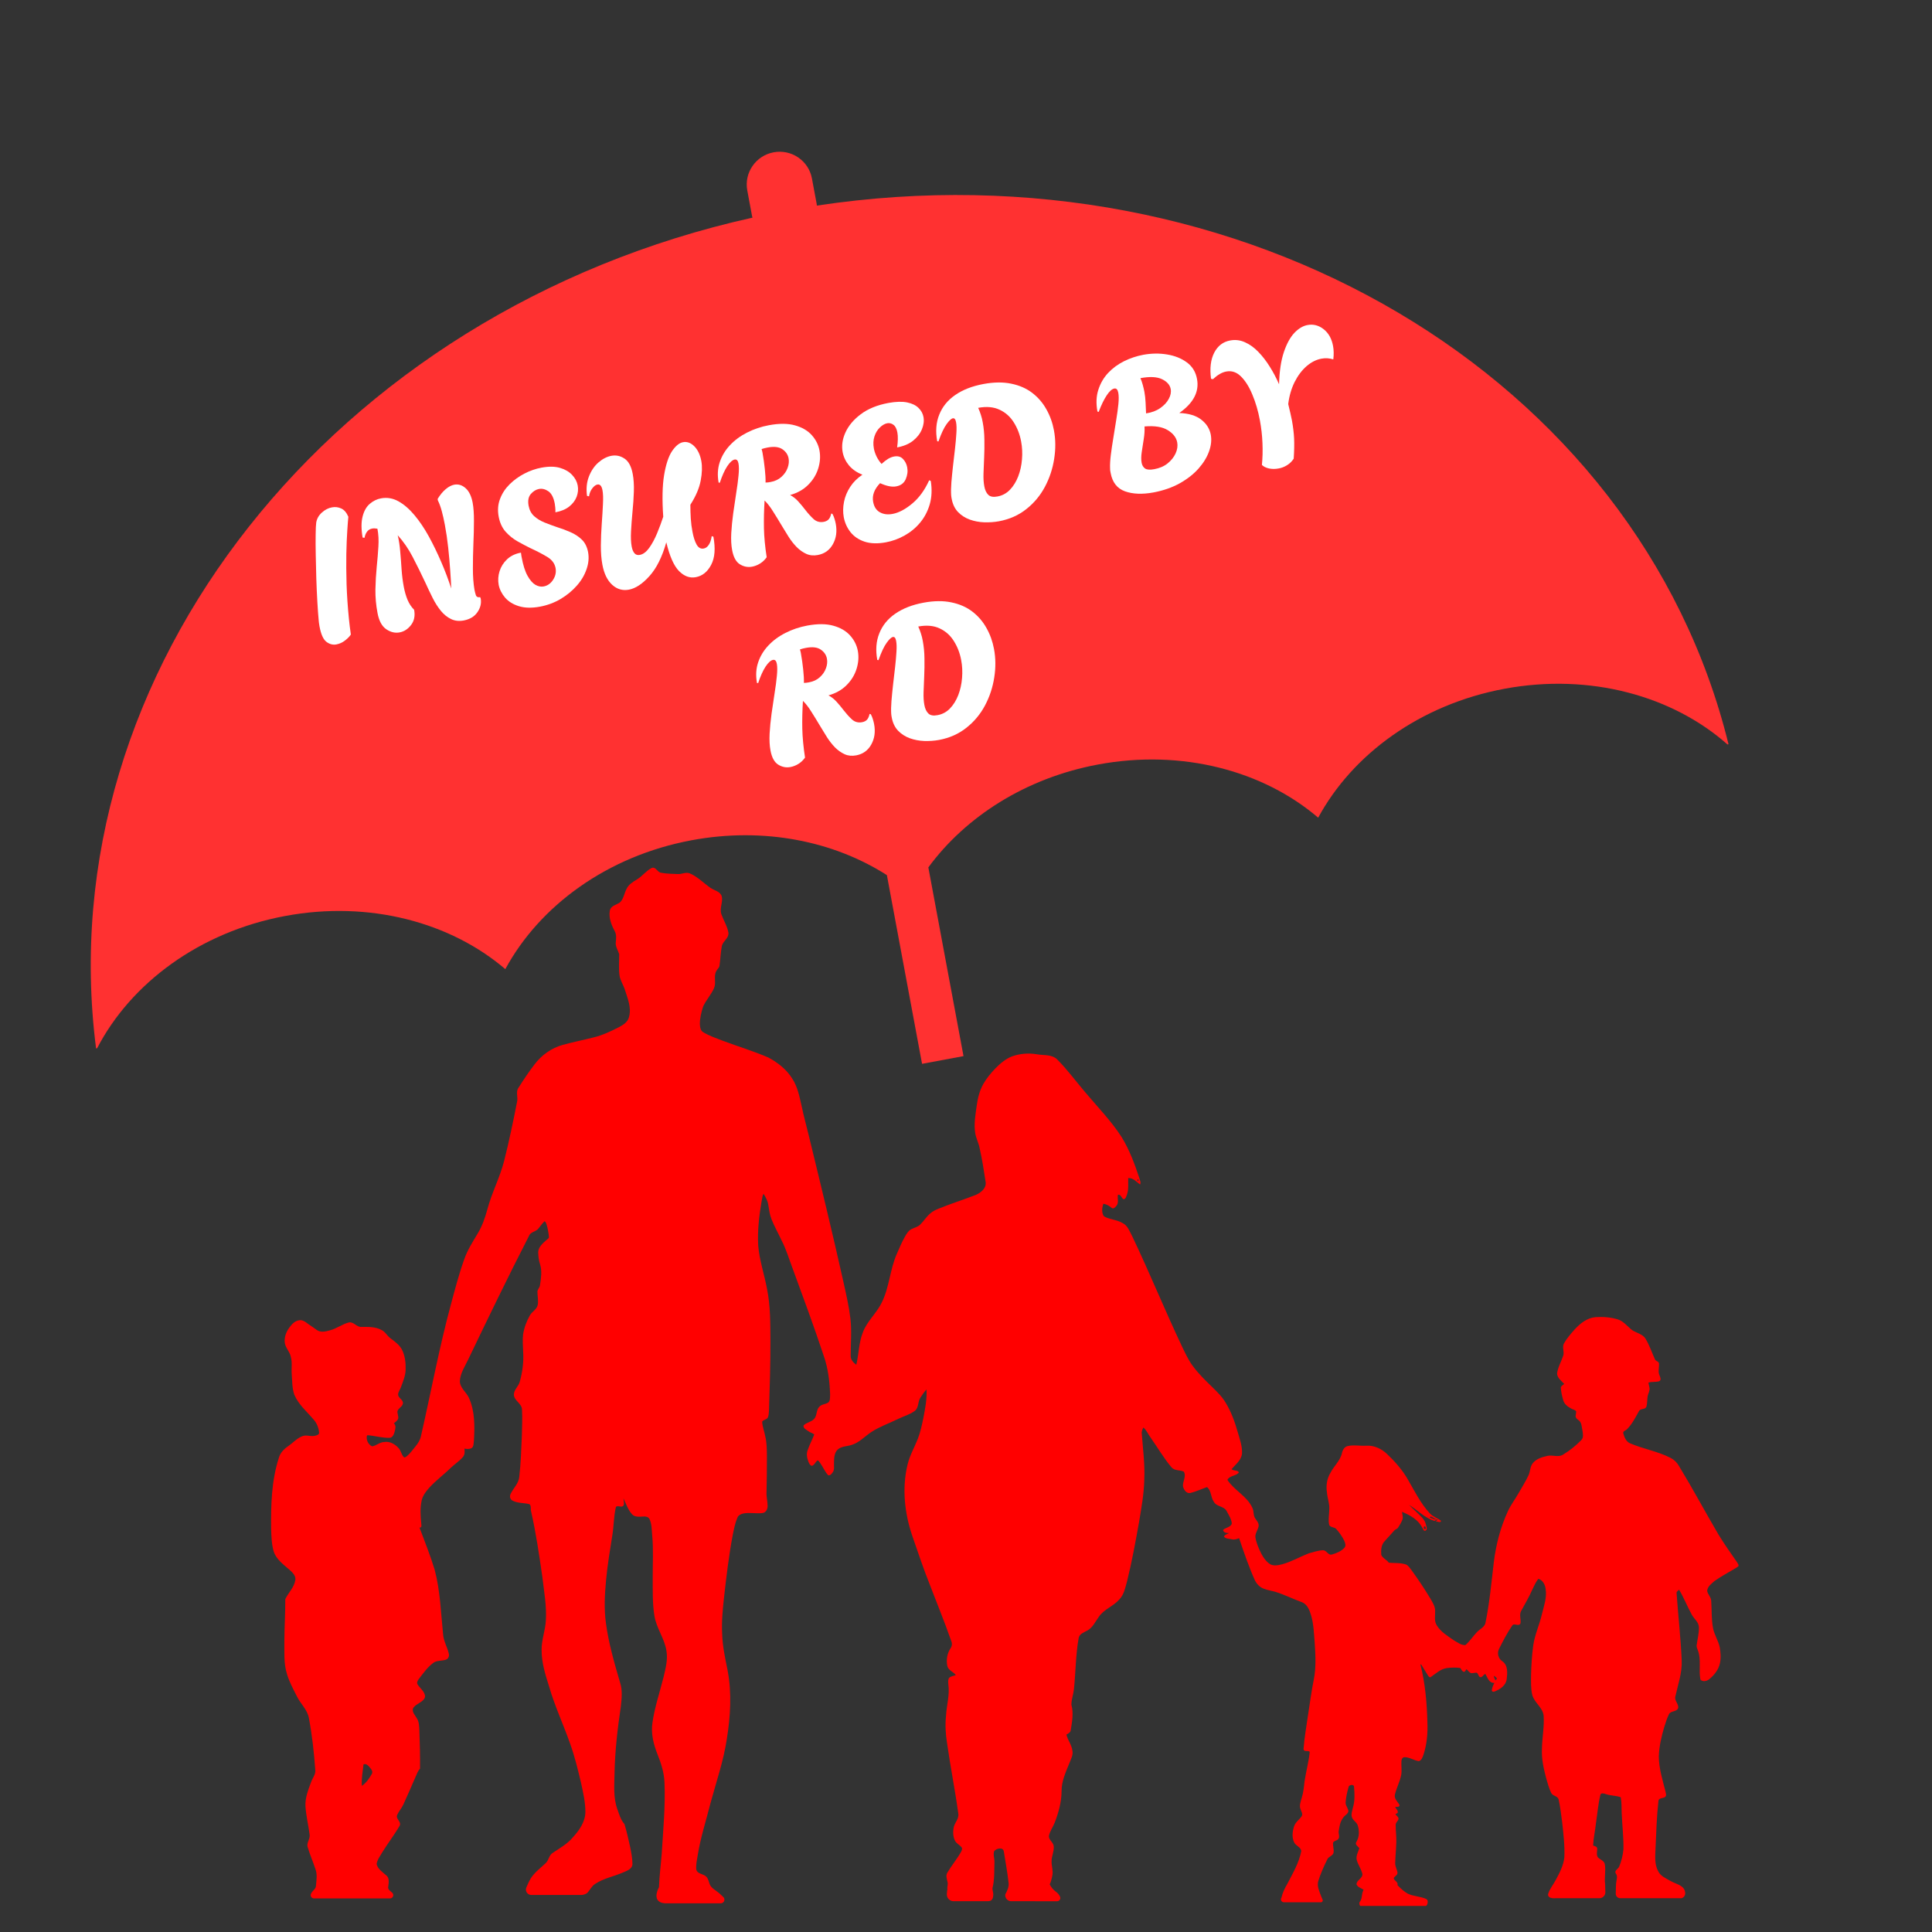
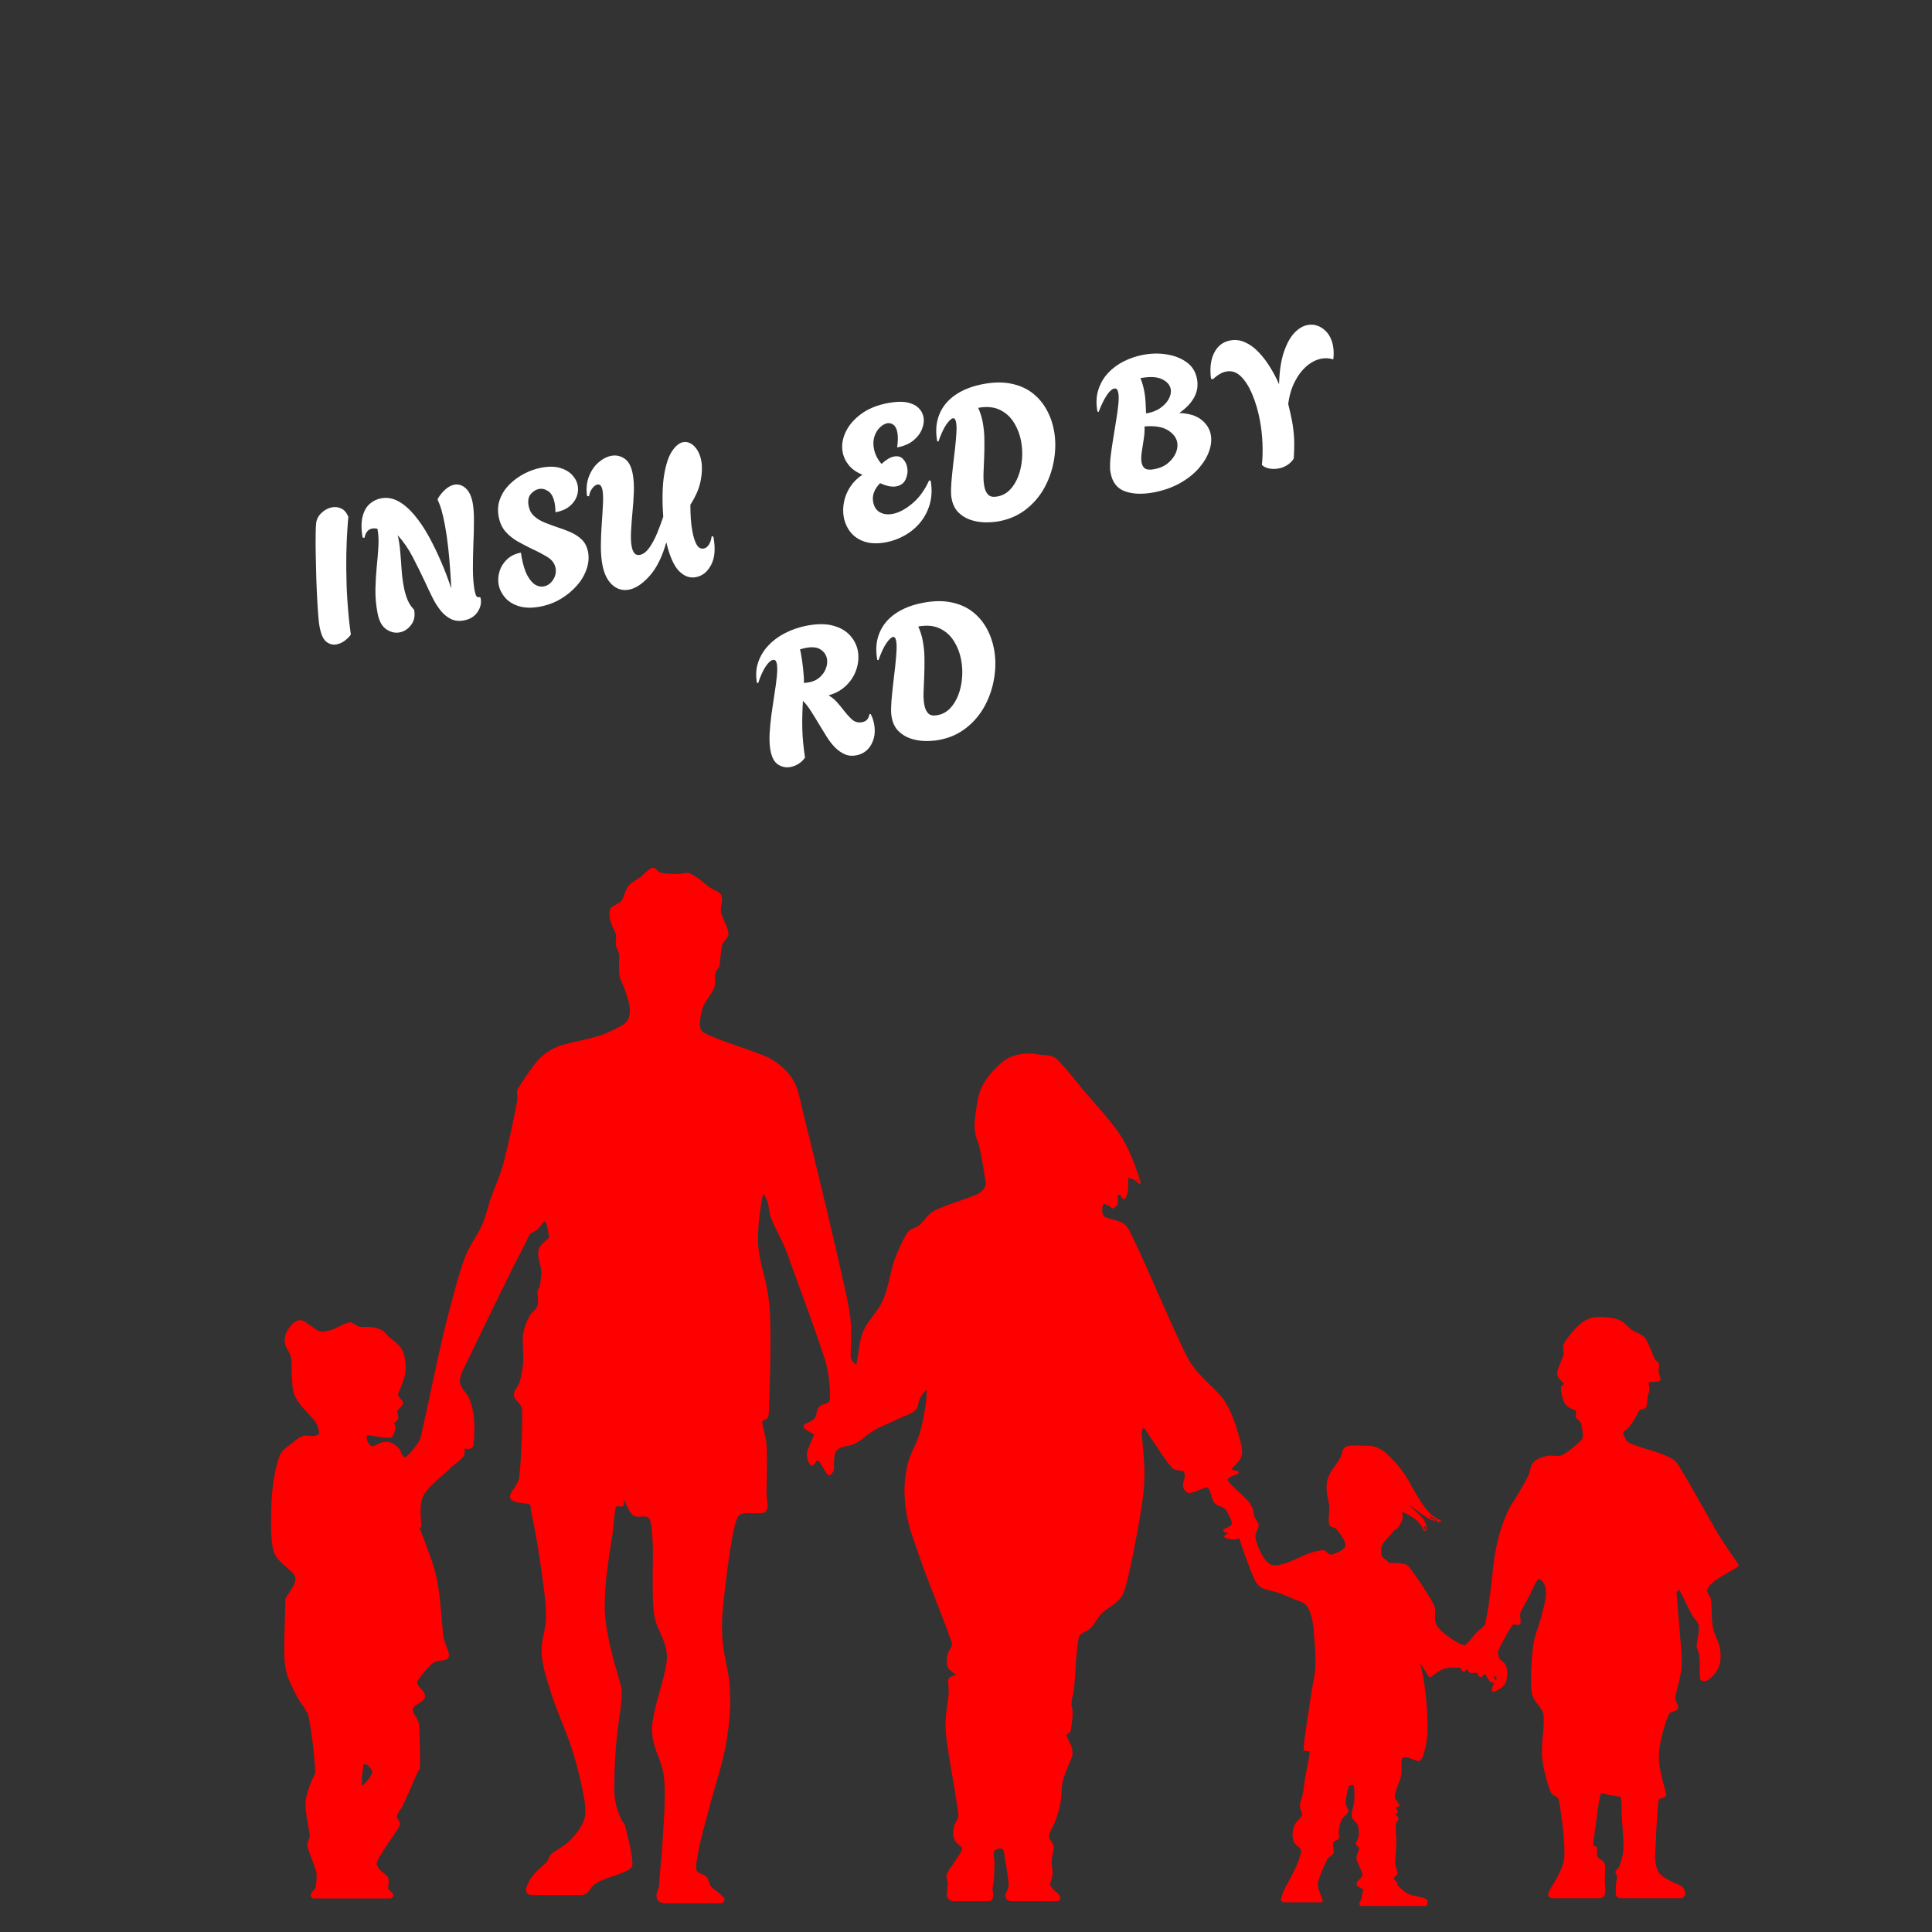
<svg xmlns="http://www.w3.org/2000/svg" width="500" zoomAndPan="magnify" viewBox="0 0 375 375" height="500" preserveAspectRatio="xMidYMid meet" version="1.0">
  <rect x="0" y="0" width="375" height="375" fill="#333333" stroke="none" />
  <defs>
    <g />
    <clipPath id="0402dc450c">
      <path d="M 17 29 L 336 29 L 336 236 L 17 236 Z M 17 29 " clip-rule="nonzero" />
    </clipPath>
    <clipPath id="ea42229f80">
-       <path d="M -8.27 59.043 L 308.773 -0.035 L 341.609 176.184 L 24.566 235.262 Z M -8.27 59.043 " clip-rule="nonzero" />
-     </clipPath>
+       </clipPath>
    <clipPath id="69e5a72ace">
-       <path d="M -8.27 59.043 L 308.773 -0.035 L 364.551 299.312 L 47.508 358.391 Z M -8.27 59.043 " clip-rule="nonzero" />
-     </clipPath>
+       </clipPath>
    <clipPath id="ca9e8f5054">
      <path d="M 52.547 168.191 L 337.547 168.191 L 337.547 369.941 L 52.547 369.941 Z M 52.547 168.191 " clip-rule="nonzero" />
    </clipPath>
    <clipPath id="97e070a085">
      <rect x="0" width="227" y="0" height="132" />
    </clipPath>
  </defs>
  <g clip-path="url(#0402dc450c)">
    <g clip-path="url(#ea42229f80)">
      <g clip-path="url(#69e5a72ace)">
        <path fill="#ff3131" d="M 158.551 39.906 C 158.531 39.805 158.543 39.711 158.523 39.609 L 157.594 34.629 C 156.953 31.184 153.617 28.918 150.16 29.562 C 146.699 30.207 144.406 33.52 145.047 36.969 L 145.977 41.961 C 145.996 42.062 146.039 42.145 146.059 42.246 C 64.555 60.332 9.285 130.457 18.648 203.5 L 18.852 203.465 C 25.371 190.879 38.684 180.898 55.348 177.793 C 71.723 174.738 87.477 179.043 98.082 188.109 C 104.723 175.828 117.855 166.145 134.23 163.094 C 148.285 160.473 161.871 163.281 172.145 169.863 L 193.852 286.348 L 193.051 286.496 C 197.516 310.449 220.555 326.262 244.52 321.797 C 268.484 317.328 284.285 294.297 279.816 270.328 L 269.602 272.234 C 273.016 290.547 260.93 308.168 242.617 311.582 C 224.301 314.992 206.68 302.906 203.27 284.594 L 201.898 284.848 L 180.191 168.363 C 187.41 158.535 199.07 151.012 213.125 148.391 C 229.5 145.34 245.25 149.645 255.859 158.711 C 262.5 146.43 275.633 136.742 292.008 133.691 C 308.672 130.586 324.688 135.105 335.301 144.496 L 335.504 144.457 C 317.918 72.945 241.102 27.434 158.551 39.906 Z M 158.551 39.906 " fill-opacity="1" fill-rule="nonzero" />
      </g>
    </g>
  </g>
  <g clip-path="url(#ca9e8f5054)">
    <path fill="#ff0000" d="M 337.184 303.266 C 335.953 301.48 334.688 299.719 333.562 297.867 C 330.969 293.449 328.551 288.934 325.891 284.555 C 325.516 283.875 324.941 283.32 324.25 282.973 C 321.734 281.672 318.887 281.238 316.309 280.109 C 315.617 279.758 315.281 278.961 315.094 278.25 C 314.926 277.789 315.512 277.688 315.762 277.449 C 316.781 276.438 317.438 275.137 318.125 273.898 C 318.418 273.312 319.359 273.672 319.574 273.008 C 319.762 272.328 319.684 271.605 319.828 270.914 C 319.949 270.43 320.219 269.969 320.184 269.453 C 320.117 269.09 320.012 268.73 319.957 268.367 C 320.633 268.137 321.379 268.312 322.055 268.09 C 322.531 267.859 322.238 267.297 322.105 266.941 C 321.754 266.199 322.094 265.379 322 264.602 C 321.914 264.219 321.395 264.207 321.242 263.875 C 320.617 262.523 320.164 261.086 319.375 259.812 C 318.73 258.801 317.398 258.734 316.547 257.977 C 315.742 257.281 315.031 256.395 313.973 256.078 C 312.598 255.672 311.141 255.562 309.715 255.656 C 308.074 255.781 306.723 256.867 305.652 258.031 C 304.891 258.891 304.125 259.762 303.559 260.762 C 303.152 261.52 303.691 262.379 303.41 263.16 C 303.035 264.305 302.387 265.367 302.227 266.574 C 302.246 267.469 303.078 268.016 303.617 268.625 C 303.383 268.82 303.07 268.973 302.953 269.273 C 302.984 270.129 303.188 270.969 303.426 271.789 C 303.637 272.578 304.355 273.082 305.047 273.445 C 305.344 273.609 305.766 273.641 305.941 273.977 C 305.926 274.27 305.855 274.555 305.824 274.852 C 305.812 275.227 306.137 275.453 306.406 275.66 C 307.008 276.086 306.996 276.91 307.133 277.566 C 307.223 278.219 307.445 279.023 306.906 279.547 C 305.855 280.617 304.672 281.566 303.391 282.34 C 302.473 282.926 301.383 282.363 300.395 282.574 C 299.348 282.805 298.215 283.129 297.516 284 C 296.969 284.672 297.035 285.602 296.68 286.359 C 296.133 287.535 295.43 288.625 294.797 289.75 C 294.117 290.969 293.25 292.078 292.668 293.348 C 291.238 296.465 290.363 299.82 289.949 303.219 C 289.488 307.121 289.129 311.043 288.348 314.895 C 288.203 315.883 287.148 316.199 286.582 316.891 C 285.84 317.672 285.254 318.621 284.422 319.316 C 283.586 319.352 282.887 318.762 282.184 318.383 C 280.98 317.527 279.617 316.742 278.852 315.434 C 278.32 314.562 278.609 313.531 278.559 312.578 C 278.523 311.707 278.027 310.965 277.609 310.238 C 276.469 308.348 275.242 306.508 273.941 304.723 C 273.625 304.328 273.352 303.848 272.863 303.656 C 271.801 303.297 270.656 303.43 269.562 303.316 C 269.16 302.719 268.379 302.473 268.098 301.797 C 268.023 300.879 268.094 299.793 268.793 299.109 C 269.383 298.438 270.004 297.789 270.59 297.113 C 270.801 296.84 271.207 296.801 271.379 296.488 C 271.668 296.047 271.938 295.59 272.148 295.105 C 272.41 294.574 272.18 293.992 272.125 293.445 C 273.656 294.082 275.25 294.938 276.035 296.477 C 276.215 296.688 276.293 297.254 276.676 297.105 C 277.137 296.863 276.852 296.305 276.777 295.93 C 276.547 294.875 275.656 294.207 274.938 293.484 C 274.449 293.016 273.945 292.57 273.477 292.082 C 275.133 293.102 276.508 294.605 278.402 295.207 C 278.551 295.133 278.707 295.062 278.863 294.992 C 278.387 294.91 277.945 294.742 277.516 294.543 C 277.629 294.195 277.973 294.469 278.172 294.574 C 278.461 294.719 278.719 295.004 279.082 294.934 C 278.938 295.059 278.797 295.188 278.664 295.316 C 278.949 295.246 279.637 295.688 279.711 295.191 C 279.02 294.66 278.141 294.398 277.535 293.75 C 275.688 291.77 274.52 289.301 273.16 286.988 C 272.121 285.219 270.742 283.672 269.262 282.258 C 268.184 281.207 266.703 280.504 265.176 280.609 C 263.984 280.684 262.773 280.414 261.594 280.676 C 260.977 280.812 260.617 281.406 260.484 281.988 C 260.172 283.512 258.902 284.547 258.227 285.898 C 257.527 287.039 257.355 288.426 257.566 289.73 C 257.652 290.824 258.102 291.875 258.012 292.984 C 258.008 293.992 257.762 295.023 258.008 296.02 C 258.297 296.535 259.039 296.363 259.391 296.809 C 259.984 297.484 260.516 298.23 260.91 299.043 C 261.098 299.469 261.312 300.035 260.941 300.43 C 260.316 301.113 259.418 301.473 258.543 301.719 C 257.785 301.973 257.492 300.844 256.746 300.906 C 255.812 300.941 254.922 301.27 254.023 301.504 C 252.297 302.184 250.664 303.133 248.863 303.625 C 248.066 303.824 247.121 304.035 246.402 303.523 C 245.426 302.828 244.863 301.723 244.387 300.66 C 244.082 299.926 243.793 299.176 243.668 298.387 C 243.609 297.609 244.156 296.965 244.301 296.227 C 244.383 295.648 243.945 295.195 243.656 294.746 C 243.207 294.133 243.422 293.301 243.074 292.645 C 242.039 290.375 239.559 289.293 238.242 287.242 C 238.637 286.379 239.965 286.527 240.473 285.785 C 240.176 285.281 239.434 285.555 239.047 285.16 C 239.848 284.223 241.012 283.371 241.078 282.035 C 241.121 280.641 240.629 279.312 240.25 277.992 C 239.684 276.016 238.992 274.055 237.914 272.293 C 237.254 271.145 236.297 270.211 235.359 269.289 C 234.016 267.984 232.66 266.684 231.547 265.172 C 230.691 264.047 230.113 262.754 229.496 261.496 C 226.117 254.375 223.156 247.066 219.762 239.953 C 219.25 239.023 218.895 237.863 217.863 237.379 C 216.758 236.723 215.395 236.723 214.289 236.098 C 213.773 235.414 213.902 234.418 214.152 233.648 C 214.766 233.738 215.32 234.047 215.777 234.453 C 216.094 234.742 216.473 234.316 216.676 234.078 C 217.234 233.469 216.836 232.621 216.992 231.902 C 217.613 231.777 217.633 232.586 218.109 232.773 C 218.559 232.691 218.625 232.156 218.766 231.801 C 219.105 230.781 218.945 229.703 218.984 228.656 C 219.957 228.617 220.578 229.391 221.281 229.91 C 221.516 229.512 221.238 229.07 221.148 228.672 C 220.25 225.945 219.242 223.23 217.746 220.77 C 215.727 217.609 213.086 214.918 210.68 212.055 C 208.852 209.922 207.199 207.633 205.207 205.648 C 204.156 204.605 202.578 204.887 201.246 204.633 C 199.641 204.363 197.973 204.492 196.438 205.043 C 195.18 205.523 194.141 206.422 193.207 207.375 C 192.32 208.289 191.5 209.285 190.863 210.398 C 190.125 211.703 189.77 213.184 189.57 214.656 C 189.336 216.391 189.008 218.148 189.285 219.898 C 189.43 220.891 189.926 221.781 190.125 222.762 C 190.625 224.949 190.969 227.172 191.305 229.387 C 191.508 230.613 190.402 231.496 189.406 231.934 C 187.012 232.871 184.551 233.625 182.172 234.605 C 181.602 234.836 181.035 235.102 180.574 235.52 C 179.82 236.148 179.309 237.004 178.613 237.691 C 178.129 238.172 177.434 238.289 176.855 238.605 C 176.312 238.895 175.988 239.441 175.695 239.953 C 175.07 241.059 174.555 242.219 174.066 243.387 C 172.727 246.43 172.629 249.875 171.133 252.859 C 170.125 254.926 168.258 256.469 167.465 258.656 C 166.684 260.656 166.703 262.844 166.207 264.902 C 165.652 264.492 165.086 263.91 165.117 263.172 C 165.113 260.773 165.34 258.367 165.07 255.973 C 164.797 253.676 164.285 251.414 163.785 249.156 C 161.66 239.602 159.34 230.094 157.027 220.586 C 156.555 218.605 156 216.648 155.59 214.656 C 155.172 212.832 154.812 210.93 153.766 209.344 C 152.668 207.57 150.965 206.242 149.148 205.27 C 146.246 204.012 143.207 203.109 140.25 201.996 C 138.977 201.5 137.66 201.062 136.488 200.348 C 135.973 200.047 135.879 199.391 135.848 198.855 C 135.816 197.664 136.121 196.496 136.473 195.371 C 137.055 194.098 138.051 193.055 138.605 191.77 C 139.047 190.73 138.488 189.555 139 188.539 C 139.18 188.133 139.621 187.863 139.66 187.395 C 139.836 186.16 139.871 184.91 140.098 183.684 C 140.27 182.68 141.48 182.152 141.391 181.066 C 141.176 179.781 140.445 178.656 140.016 177.445 C 139.613 176.293 140.367 175.129 140.094 173.977 C 139.781 173.004 138.664 172.848 137.918 172.352 C 136.582 171.41 135.422 170.188 133.906 169.531 C 133.117 169.199 132.328 169.715 131.531 169.652 C 130.449 169.609 129.359 169.602 128.293 169.395 C 127.582 169.301 127.305 168.188 126.512 168.461 C 125.426 169.008 124.688 170.047 123.656 170.684 C 122.855 171.168 121.984 171.68 121.594 172.582 C 121.137 173.441 121.047 174.539 120.277 175.203 C 119.59 175.648 118.527 175.812 118.363 176.777 C 118.129 178.148 118.668 179.523 119.309 180.719 C 119.672 181.379 119.609 182.145 119.523 182.867 C 119.414 183.707 119.938 184.422 120.184 185.184 C 120.195 186.562 120.07 187.949 120.246 189.32 C 120.387 190.348 121.035 191.203 121.312 192.188 C 121.852 193.867 122.605 195.645 122.082 197.43 C 121.852 198.371 120.98 198.926 120.18 199.348 C 118.582 200.168 116.941 200.949 115.191 201.367 C 113.215 201.871 111.211 202.262 109.25 202.805 C 107.043 203.406 105.098 204.809 103.73 206.625 C 102.633 208.066 101.625 209.57 100.66 211.102 C 100.027 211.93 100.613 212.992 100.348 213.922 C 99.602 217.727 98.812 221.527 97.863 225.285 C 97.043 228.539 95.441 231.523 94.586 234.766 C 94.145 236.391 93.586 238 92.707 239.449 C 91.75 241.039 90.742 242.617 90.125 244.379 C 89.098 247.234 88.332 250.176 87.543 253.102 C 85.246 261.57 83.66 270.207 81.707 278.754 C 81.551 279.5 81.137 280.156 80.656 280.734 C 80.113 281.387 79.629 282.102 78.969 282.648 C 78.789 282.773 78.516 283.016 78.328 282.77 C 77.91 282.301 77.832 281.629 77.43 281.148 C 76.727 280.332 75.668 279.695 74.555 279.898 C 73.699 279.922 73.062 280.602 72.238 280.734 C 71.488 280.445 71.012 279.414 71.23 278.652 L 71.344 278.574 C 72.785 278.684 74.195 279.133 75.648 279.078 C 76.238 279.023 76.465 278.367 76.602 277.883 C 76.73 277.352 76.938 276.691 76.453 276.281 C 76.746 276 77.129 275.766 77.281 275.371 C 77.387 274.887 77.113 274.418 77.141 273.93 C 77.301 273.273 78.18 273.047 78.215 272.332 C 78.211 271.641 77.344 271.383 77.273 270.723 C 77.258 270.191 77.641 269.77 77.809 269.289 C 78.207 268.176 78.703 267.066 78.734 265.863 C 78.77 264.562 78.629 263.211 78.051 262.027 C 77.566 261.055 76.656 260.414 75.812 259.777 C 75.148 259.305 74.789 258.48 74.023 258.133 C 72.805 257.488 71.402 257.547 70.07 257.555 C 69.188 257.562 68.664 256.551 67.766 256.676 C 66.426 256.988 65.324 257.918 63.98 258.23 C 63.176 258.465 62.215 258.672 61.477 258.141 C 60.824 257.637 60.113 257.227 59.465 256.723 C 59.066 256.426 58.578 256.172 58.066 256.262 C 57.234 256.375 56.633 257.035 56.164 257.68 C 55.535 258.52 55.141 259.582 55.277 260.641 C 55.414 261.648 56.262 262.363 56.445 263.355 C 56.766 264.465 56.527 265.625 56.625 266.758 C 56.723 268.09 56.691 269.465 57.137 270.738 C 57.957 272.652 59.594 274.012 60.906 275.574 C 61.516 276.262 61.852 277.168 61.941 278.074 C 61.969 278.441 61.566 278.566 61.285 278.641 C 60.453 278.941 59.574 278.438 58.742 278.742 C 57.672 279.125 56.906 280.016 55.996 280.656 C 55.16 281.215 54.402 281.965 54.125 282.961 C 52.691 287.406 52.574 292.129 52.625 296.754 C 52.676 298.234 52.715 299.742 53.137 301.176 C 53.672 302.758 55.113 303.73 56.305 304.797 C 56.828 305.277 57.445 305.879 57.324 306.664 C 57.121 308.102 55.98 309.125 55.375 310.383 C 55.391 313.082 55.207 315.785 55.195 318.492 C 55.223 320.656 55.039 322.883 55.715 324.973 C 56.152 326.449 56.898 327.809 57.586 329.18 C 58.289 330.672 59.668 331.816 59.961 333.5 C 60.582 336.789 60.945 340.129 61.188 343.465 C 61.328 344.398 60.641 345.121 60.367 345.949 C 59.812 347.453 59.191 349.004 59.293 350.637 C 59.414 352.461 59.852 354.246 60.094 356.059 C 60.266 356.938 59.402 357.699 59.742 358.586 C 60.168 360.051 60.797 361.445 61.262 362.895 C 61.605 363.902 61.418 364.98 61.328 366.016 C 61.32 366.68 60.605 366.977 60.379 367.551 C 60.379 367.555 60.379 367.555 60.375 367.559 C 60.152 367.973 60.461 368.48 60.93 368.48 L 75.695 368.48 C 76.309 368.48 76.566 367.703 76.082 367.328 C 76.078 367.324 76.07 367.32 76.066 367.316 C 75.758 367.035 75.281 366.762 75.344 366.281 C 75.438 365.516 75.664 364.484 74.918 363.965 C 74.223 363.34 73.309 362.766 73.098 361.797 C 73.242 360.922 73.82 360.203 74.25 359.449 C 75.32 357.719 76.578 356.109 77.59 354.34 C 77.949 353.559 76.754 353.055 77.094 352.277 C 77.406 351.566 77.949 350.992 78.273 350.293 C 79.102 348.512 79.863 346.703 80.652 344.906 C 80.906 344.352 81.086 343.746 81.527 343.305 C 81.555 340.844 81.492 338.387 81.402 335.93 C 81.352 335.121 81.375 334.246 80.918 333.539 C 80.59 332.934 79.953 332.359 80.16 331.609 C 80.492 330.984 81.195 330.723 81.734 330.32 C 82.141 330.039 82.59 329.617 82.484 329.07 C 82.289 328.188 81.488 327.652 81.035 326.918 C 80.855 326.578 81.07 326.191 81.273 325.914 C 82.137 324.809 82.949 323.621 84.09 322.773 C 84.793 322.238 85.73 322.422 86.527 322.152 C 87.004 322 87.246 321.457 87.117 320.988 C 86.832 319.719 86.113 318.57 86.008 317.258 C 85.574 313.059 85.457 308.793 84.371 304.691 C 83.531 301.91 82.438 299.219 81.426 296.504 C 81.957 296.555 81.77 295.988 81.762 295.66 C 81.613 294.176 81.52 292.656 81.855 291.195 C 82.07 290.301 82.633 289.547 83.227 288.871 C 84.52 287.41 86.113 286.262 87.5 284.898 C 88.246 284.191 89.125 283.633 89.805 282.859 C 90.23 282.406 90.227 281.746 90.141 281.168 C 90.609 281.281 91.145 281.297 91.578 281.051 C 91.977 280.738 91.895 280.152 91.984 279.707 C 92.148 276.895 92.199 273.945 91.02 271.324 C 90.5 270.184 89.234 269.375 89.258 268.02 C 89.352 266.535 90.219 265.262 90.84 263.953 C 94.707 255.895 98.598 247.844 102.676 239.895 C 102.965 239.074 104 239.105 104.488 238.477 C 104.902 238 105.23 237.453 105.707 237.035 C 105.965 237.191 106.027 237.488 106.117 237.758 C 106.328 238.484 106.461 239.234 106.535 239.988 C 106.637 240.352 106.234 240.508 106.027 240.719 C 105.328 241.348 104.496 242.043 104.461 243.066 C 104.484 243.879 104.59 244.703 104.848 245.477 C 105.223 246.758 105.016 248.121 104.816 249.414 C 104.773 249.863 104.426 250.184 104.312 250.605 C 104.301 251.516 104.547 252.426 104.363 253.332 C 104.156 254.199 103.242 254.582 102.84 255.332 C 102.195 256.473 101.73 257.727 101.531 259.023 C 101.398 260.16 101.516 261.305 101.547 262.441 C 101.668 264.375 101.41 266.324 100.887 268.188 C 100.664 269.102 99.734 269.727 99.746 270.715 C 99.793 271.891 101.258 272.379 101.32 273.559 C 101.406 275.246 101.336 276.938 101.293 278.625 C 101.176 281.324 101.098 284.027 100.785 286.711 C 100.645 287.992 99.605 288.879 99.098 290.004 C 98.871 290.445 99.016 291.035 99.473 291.266 C 100.484 291.797 101.668 291.684 102.75 291.953 C 103.176 292.27 102.93 292.898 103.082 293.348 C 104.043 297.555 104.656 301.828 105.273 306.094 C 105.594 308.906 106.125 311.719 105.949 314.559 C 105.836 316.492 105.094 318.344 105.125 320.289 C 105.117 322.703 105.844 325.031 106.566 327.305 C 107.656 331.117 109.359 334.711 110.66 338.449 C 111.566 340.934 112.172 343.512 112.785 346.078 C 113.188 347.934 113.625 349.805 113.625 351.719 C 113.594 353.613 112.457 355.242 111.223 356.59 C 110.16 357.906 108.648 358.715 107.27 359.652 C 106.539 360.113 106.52 361.105 105.891 361.66 C 104.902 362.582 103.789 363.41 103.043 364.559 C 102.762 365 102.434 365.715 102.16 366.363 C 101.871 367.051 102.379 367.809 103.125 367.809 L 113.027 367.809 C 113.406 367.719 113.793 367.625 114.07 367.332 C 114.547 366.785 114.859 366.086 115.488 365.688 C 117.141 364.57 119.152 364.23 120.953 363.434 C 121.707 363.113 122.754 362.766 122.758 361.777 C 122.742 360.66 122.523 359.555 122.305 358.465 C 121.965 356.984 121.656 355.492 121.203 354.043 C 120.473 353.242 120.195 352.164 119.828 351.168 C 119 348.871 119.25 346.391 119.285 344 C 119.379 339.719 119.875 335.461 120.504 331.227 C 120.668 329.68 120.852 328.062 120.348 326.559 C 119.246 322.777 118.133 318.973 117.613 315.059 C 117.234 312.32 117.371 309.543 117.629 306.801 C 117.902 303.809 118.402 300.84 118.871 297.875 C 119.156 296.086 119.129 294.246 119.555 292.48 C 119.961 292.109 120.676 292.738 121.027 292.211 C 121.23 291.789 121.023 291.289 121.008 290.84 C 121.527 291.887 121.887 293.055 122.695 293.934 C 123.211 294.473 124.023 294.41 124.711 294.363 C 125.203 294.316 125.828 294.352 126.074 294.863 C 126.539 295.84 126.484 296.961 126.59 298.016 C 126.852 300.762 126.676 303.527 126.691 306.285 C 126.707 308.734 126.629 311.203 127.02 313.633 C 127.406 316.043 129.012 318.051 129.363 320.473 C 129.645 322.168 129.188 323.859 128.801 325.5 C 128.074 328.438 127.082 331.312 126.648 334.312 C 126.309 336.453 126.855 338.613 127.652 340.59 C 128.348 342.312 128.902 344.117 128.977 345.988 C 129.168 350.605 128.719 355.219 128.438 359.824 C 128.273 361.98 127.977 364.129 127.91 366.293 C 126.828 368.426 127.68 369.344 129.062 369.43 L 139.898 369.43 C 140.527 369.43 140.848 368.668 140.406 368.223 C 140.129 367.941 139.816 367.684 139.535 367.418 C 138.902 366.875 138.031 366.496 137.727 365.664 C 137.539 365.078 137.398 364.383 136.816 364.055 C 136.258 363.699 135.348 363.656 135.156 362.906 C 135.047 361.957 135.277 361.02 135.426 360.09 C 135.973 356.68 137.047 353.387 137.891 350.047 C 139.012 345.891 140.441 341.801 141.078 337.531 C 141.781 333.148 142.062 328.645 141.234 324.254 C 140.762 321.875 140.223 319.488 140.168 317.055 C 140.043 314.711 140.281 312.371 140.535 310.043 C 140.988 306.016 141.461 301.984 142.211 298 C 142.449 296.855 142.656 295.688 143.117 294.605 C 143.289 294.121 143.785 293.875 144.254 293.773 C 145.504 293.516 146.785 293.848 148.039 293.672 C 148.691 293.578 149.016 292.875 148.988 292.277 C 148.992 291.367 148.719 290.48 148.785 289.57 C 148.824 287.293 148.875 285.02 148.859 282.742 C 148.844 281.414 148.852 280.066 148.531 278.77 C 148.355 277.824 147.98 276.906 147.934 275.945 C 148.195 275.531 148.832 275.57 149.051 275.105 C 149.223 274.691 149.219 274.227 149.262 273.789 C 149.41 269.23 149.555 264.672 149.539 260.109 C 149.52 256.797 149.543 253.457 148.883 250.195 C 148.363 247.387 147.414 244.656 147.168 241.797 C 147.004 238.883 147.348 235.965 147.836 233.094 C 147.957 232.637 147.953 232.129 148.199 231.715 C 148.621 232.375 149.012 233.09 149.125 233.879 C 149.281 234.832 149.402 235.801 149.77 236.703 C 150.32 238.078 151.062 239.367 151.68 240.715 C 152.613 242.484 153.16 244.418 153.875 246.281 C 155.926 251.891 158.008 257.488 159.883 263.156 C 160.734 265.574 161.039 268.152 161.125 270.703 C 161.078 271.215 161.195 271.887 160.738 272.25 C 160.195 272.574 159.477 272.559 159.031 273.047 C 158.379 273.699 158.633 274.785 157.992 275.441 C 157.438 276.031 156.531 276.09 155.977 276.668 C 155.852 277.211 156.484 277.488 156.848 277.754 C 157.207 278.047 157.695 278.137 158.047 278.43 C 157.645 279.461 157.121 280.441 156.762 281.488 C 156.469 282.23 156.656 283.055 156.934 283.77 C 157.066 284.066 157.223 284.422 157.57 284.52 C 158.086 284.379 158.258 283.781 158.66 283.477 C 158.91 283.43 158.996 283.754 159.148 283.895 C 159.699 284.668 160.07 285.562 160.688 286.285 C 161.035 286.539 161.383 286.109 161.574 285.855 C 162.055 285.285 161.828 284.512 161.879 283.84 C 161.902 282.973 161.93 281.957 162.617 281.332 C 163.367 280.691 164.418 280.754 165.309 280.457 C 166.805 279.996 167.867 278.785 169.141 277.945 C 170.75 276.895 172.586 276.273 174.301 275.422 C 175.391 274.887 176.613 274.574 177.59 273.828 C 178.363 273.199 178.121 272.082 178.633 271.305 C 178.988 270.738 179.383 270.191 179.828 269.691 C 179.957 271.562 179.566 273.41 179.223 275.238 C 178.941 276.586 178.66 277.949 178.164 279.238 C 177.512 280.895 176.605 282.453 176.176 284.191 C 175.039 288.793 175.562 293.684 177.082 298.133 C 178.18 301.32 179.25 304.52 180.5 307.648 C 181.879 311.262 183.355 314.836 184.625 318.488 C 184.832 318.949 184.809 319.488 184.516 319.91 C 183.844 320.898 183.633 322.191 183.871 323.355 C 184.066 324.23 185.039 324.48 185.523 325.125 C 185.078 325.32 184.523 325.332 184.188 325.719 C 183.992 326.09 184.039 326.52 184.07 326.926 C 184.371 328.977 183.723 331 183.621 333.047 C 183.441 334.785 183.531 336.543 183.812 338.266 C 184.453 342.832 185.367 347.355 185.992 351.922 C 186.207 352.895 185.434 353.645 185.156 354.504 C 184.941 355.426 184.938 356.449 185.379 357.309 C 185.676 357.852 186.281 358.105 186.656 358.578 C 186.844 358.871 186.668 359.188 186.531 359.461 C 185.746 360.859 184.695 362.094 183.883 363.48 C 183.52 364.062 183.809 364.738 183.926 365.352 C 184.043 365.824 183.785 366.301 183.902 366.773 C 183.852 366.746 183.812 367.164 183.781 367.648 C 183.742 368.395 184.332 369.023 185.078 369.023 C 186.492 369.023 188.879 369.023 191.539 369.023 C 192.234 369.023 192.746 368.949 192.797 367.766 C 192.82 367.289 192.59 366.859 192.645 366.457 C 193.059 364.82 192.965 363.121 193.02 361.445 C 193.059 360.727 192.715 359.98 192.977 359.285 C 193.438 358.734 194.762 358.441 194.852 359.445 C 195.16 361.422 195.543 363.391 195.754 365.383 C 195.891 366.203 195.512 366.973 195.141 367.672 C 195.137 367.672 195.133 367.688 195.129 367.719 C 195.031 368.406 195.578 369.023 196.277 369.023 C 201.219 369.023 205.184 369.027 205.184 369.027 L 205.188 369.027 C 205.633 369.027 205.941 368.566 205.758 368.16 C 205.582 367.773 205.309 367.43 204.953 367.184 C 204.441 366.824 204.023 366.293 203.75 365.754 C 204.02 365.188 204.156 364.574 204.27 363.965 C 204.438 363.055 204.082 362.164 204.109 361.262 C 204.102 360.285 204.609 359.371 204.531 358.391 C 204.488 357.605 203.594 357.191 203.586 356.406 C 203.754 355.461 204.359 354.676 204.707 353.793 C 205.473 351.82 206.051 349.738 206.051 347.609 C 206.047 345.672 206.895 343.898 207.602 342.141 C 207.879 341.41 208.312 340.664 208.16 339.855 C 208.039 338.707 207.258 337.785 206.992 336.688 C 207.352 336.477 207.801 336.258 207.836 335.781 C 208.094 334.172 208.406 332.488 207.957 330.883 C 207.961 329.855 208.348 328.871 208.453 327.855 C 208.789 324.551 208.789 321.207 209.367 317.934 C 209.531 317.105 210.43 316.832 211.074 316.473 C 212.125 315.895 212.605 314.738 213.289 313.816 C 214.285 312.34 216.109 311.781 217.258 310.453 C 218.191 309.5 218.414 308.141 218.766 306.91 C 219.711 303.086 220.418 299.211 221.105 295.336 C 221.551 292.652 222.039 289.965 222.102 287.242 C 222.246 284.238 221.84 281.25 221.617 278.262 C 221.547 277.836 221.75 277.438 221.93 277.07 C 222.531 277.574 222.828 278.352 223.293 278.977 C 224.664 280.914 225.855 282.988 227.387 284.809 C 227.984 285.516 229.02 285.289 229.773 285.637 C 230.324 286.555 229.516 287.555 229.617 288.52 C 229.77 289.152 230.285 289.949 231.043 289.789 C 232.152 289.512 233.199 289.02 234.281 288.645 C 235.145 289.316 234.977 290.621 235.598 291.48 C 236.125 292.496 237.594 292.305 238.102 293.32 C 238.508 294.07 238.992 294.82 239.098 295.684 C 238.914 296.461 237.898 296.469 237.402 296.957 C 237.445 297.488 238.137 297.59 238.57 297.566 C 238.211 297.738 237.793 297.871 237.566 298.23 C 237.902 298.738 238.625 298.648 239.152 298.781 C 239.625 298.91 240.07 298.727 240.508 298.559 C 241.441 301.309 242.375 304.066 243.566 306.719 C 243.91 307.43 244.488 308.047 245.234 308.344 C 245.988 308.652 246.805 308.758 247.586 308.984 C 249.355 309.539 251.016 310.383 252.758 311.008 C 253.82 311.457 254.223 312.652 254.523 313.672 C 254.988 315.352 255.035 317.109 255.18 318.836 C 255.34 321.223 255.477 323.648 255.004 326.008 C 254.539 328.277 254.262 330.578 253.891 332.867 C 253.582 335.086 253.168 337.293 253.012 339.531 C 253.145 340.133 253.934 339.676 254.219 340.043 C 254.02 341.98 253.496 343.863 253.207 345.785 C 253.086 346.867 252.992 347.965 252.648 349.008 C 252.461 349.715 252.133 350.484 252.449 351.203 C 252.582 351.625 252.934 352.094 252.645 352.535 C 252.207 353.199 251.469 353.652 251.199 354.434 C 250.859 355.445 250.715 356.637 251.207 357.629 C 251.531 358.289 252.488 358.508 252.578 359.277 C 252.145 361.574 250.93 363.605 249.867 365.656 C 249.363 366.508 248.93 367.402 248.719 368.375 C 248.707 368.375 248.691 368.395 248.676 368.426 C 248.496 368.801 248.793 369.23 249.207 369.23 L 256.391 369.23 C 256.652 369.23 256.824 368.961 256.715 368.719 C 256.629 368.523 256.555 368.32 256.465 368.133 C 256.121 367.164 255.574 366.148 255.879 365.098 C 256.34 363.652 256.953 362.254 257.629 360.902 C 257.863 360.328 258.66 360.262 258.832 359.645 C 258.957 358.984 258.691 358.328 258.746 357.668 C 258.934 357.234 259.547 357.305 259.789 356.914 C 260.086 356.48 259.785 355.969 259.832 355.5 C 259.965 354.559 260.113 353.559 260.727 352.793 C 261.004 352.332 261.625 352.133 261.723 351.562 C 261.676 350.926 261.105 350.426 261.191 349.762 C 261.273 348.793 261.469 347.832 261.75 346.898 C 261.809 346.387 262.84 346.246 262.82 346.863 C 262.934 348.195 262.992 349.574 262.598 350.867 C 262.473 351.441 262.234 352.039 262.379 352.633 C 262.543 353.312 263.293 353.621 263.52 354.27 C 263.863 355.312 263.867 356.508 263.297 357.473 C 262.906 358.031 263.555 358.355 263.848 358.723 C 263.633 359.426 263.219 360.109 263.312 360.871 C 263.52 361.895 264.227 362.738 264.441 363.762 C 264.488 364.625 263.301 364.918 263.297 365.75 C 263.531 366.332 264.207 366.473 264.68 366.805 C 264.641 366.777 264.445 367.359 264.434 367.41 C 264.383 367.633 264.359 367.859 264.324 368.086 C 264.293 368.305 264.258 368.527 264.176 368.734 C 264.133 368.84 264.086 368.938 264.023 369.027 C 263.977 369.09 263.914 369.141 263.883 369.211 C 263.844 369.301 263.855 369.391 263.855 369.488 L 263.855 369.496 C 263.855 369.859 264.152 370.152 264.516 370.152 C 264.863 370.152 265.273 370.152 265.551 370.152 L 276.227 370.152 C 276.637 370.152 276.992 369.867 277.078 369.465 C 277.148 369.141 277.168 368.828 276.855 368.602 C 275.719 368.074 274.402 368.105 273.27 367.57 C 272.5 367.145 271.852 366.535 271.246 365.906 C 271.453 365.242 270.543 365.078 270.52 364.5 C 270.777 364.148 271.348 363.914 271.242 363.391 C 271.121 362.793 270.793 362.242 270.805 361.621 C 270.844 359.82 271.121 358.023 270.992 356.223 C 270.961 355.566 270.898 354.914 270.902 354.262 C 270.852 353.746 271.41 353.465 271.461 352.98 C 271.387 352.617 271.047 352.414 270.84 352.141 C 270.945 352.078 271.164 351.953 271.273 351.891 C 271.461 351.445 270.945 351.121 270.805 350.734 C 271.086 350.695 271.734 350.793 271.637 350.332 C 271.285 349.695 270.551 349.121 270.754 348.316 C 271.062 347.043 271.688 345.867 271.961 344.582 C 272.137 343.672 271.953 342.75 272.016 341.836 C 272.027 341.523 272.188 341.102 272.559 341.074 C 273.574 341.023 274.434 341.723 275.422 341.836 C 275.953 341.652 276.117 341.059 276.297 340.59 C 276.961 338.57 277.148 336.422 277.055 334.305 C 276.973 330.535 276.625 326.75 275.711 323.086 C 275.777 323.055 275.762 323.062 275.828 323.035 C 276.289 323.742 276.688 324.492 277.16 325.195 C 277.281 325.375 277.492 325.707 277.75 325.484 C 278.711 324.82 279.617 323.953 280.82 323.773 C 281.691 323.66 282.582 323.637 283.453 323.758 C 283.629 324.012 283.754 324.348 284.051 324.488 C 284.359 324.594 284.473 324.168 284.637 323.996 C 284.984 324.234 285.18 324.719 285.648 324.762 C 285.949 324.758 286.254 324.684 286.566 324.66 C 286.973 324.781 286.902 325.371 287.285 325.531 C 287.754 325.625 287.902 325.008 288.316 324.914 C 288.727 325.637 289.004 326.695 290.047 326.656 C 289.824 327.098 289.629 327.555 289.559 328.047 C 289.547 328.395 289.918 328.434 290.16 328.293 C 291.207 327.879 292.32 327.113 292.453 325.898 C 292.594 324.723 292.719 323.203 291.594 322.445 C 290.824 321.953 290.535 320.863 290.965 320.055 C 291.727 318.504 292.535 316.965 293.512 315.535 C 293.875 314.938 294.793 315.801 295.121 315.102 C 295.27 314.301 294.812 313.414 295.273 312.648 C 296.027 311.285 296.809 309.938 297.434 308.508 C 297.781 307.801 298.094 307.07 298.586 306.445 C 299.441 306.68 299.914 307.59 300.004 308.418 C 300.277 310.078 299.68 311.691 299.293 313.281 C 298.824 315.336 297.902 317.27 297.602 319.367 C 297.336 321.281 297.227 323.215 297.176 325.148 C 297.176 326.418 297.113 327.715 297.406 328.961 C 297.797 330.508 299.457 331.398 299.621 333.035 C 299.77 335.203 299.309 337.352 299.289 339.516 C 299.195 341.418 299.629 343.293 300.105 345.125 C 300.379 346.086 300.637 347.055 301.066 347.965 C 301.336 348.609 302.27 348.559 302.512 349.211 C 302.855 350.715 303.02 352.254 303.227 353.781 C 303.465 356.023 303.742 358.277 303.637 360.535 C 303.469 362.074 302.734 363.48 302.012 364.828 C 301.531 365.754 300.836 366.566 300.508 367.562 C 300.391 367.926 300.609 368.219 300.934 368.344 C 301.344 368.504 301.801 368.438 302.242 368.438 L 310.453 368.438 C 311.094 368.438 311.609 367.91 311.598 367.27 C 311.586 366.535 311.566 365.723 311.555 365.723 C 311.367 364.43 311.738 363.082 311.48 361.785 C 311.312 361.105 310.543 360.957 310.133 360.484 C 309.805 359.953 310.043 359.316 310.016 358.738 C 309.918 358.379 309.512 358.336 309.223 358.215 C 309.289 356.762 309.629 355.336 309.773 353.887 C 310.051 352.086 310.191 350.254 310.609 348.477 C 310.684 347.902 311.316 348.125 311.691 348.234 C 312.629 348.559 313.648 348.504 314.582 348.844 C 314.785 349.852 314.715 350.887 314.766 351.91 C 314.863 354.25 315.152 356.582 315.109 358.926 C 315.004 360.098 314.719 361.262 314.266 362.344 C 314.062 362.785 313.242 363.113 313.645 363.668 C 314.07 364.23 313.715 364.969 313.68 365.59 C 313.66 365.594 313.633 366.645 313.617 367.574 C 313.613 368.047 313.996 368.438 314.469 368.438 L 324.91 368.438 C 325.371 368.438 325.832 368.445 326.297 368.445 C 326.566 368.445 327.355 368.051 327.016 366.988 C 326.66 365.871 325.219 365.668 324.258 365.102 C 323.371 364.582 322.297 364.164 321.836 363.176 C 321.074 361.754 321.297 360.105 321.344 358.562 C 321.48 355.574 321.566 352.578 321.898 349.602 C 321.91 348.926 322.766 349.098 323.18 348.801 C 323.52 348.559 323.34 348.117 323.285 347.789 C 322.719 345.535 321.996 343.285 321.973 340.941 C 322.027 338.988 322.484 337.074 323.031 335.207 C 323.301 334.363 323.555 333.504 323.957 332.711 C 324.324 332.051 325.34 332.289 325.703 331.617 C 325.953 330.77 324.934 330.129 325.191 329.27 C 325.691 326.957 326.531 324.672 326.414 322.273 C 326.234 317.949 325.734 313.645 325.43 309.324 C 325.344 308.969 325.684 308.766 325.91 308.566 C 326.855 310.137 327.516 311.863 328.406 313.465 C 328.855 314.246 329.711 314.848 329.758 315.82 C 329.793 317.031 329.461 318.211 329.312 319.402 C 329.277 319.742 329.477 320.051 329.57 320.371 C 330.25 322.188 329.668 324.164 330.055 326.023 C 330.488 326.48 331.27 326.316 331.727 325.961 C 332.711 325.164 333.566 324.105 333.836 322.844 C 334.066 321.824 333.973 320.762 333.805 319.746 C 333.527 318.43 332.723 317.289 332.488 315.961 C 332.164 314.246 332.27 312.488 332.145 310.754 C 332.129 310.012 331.488 309.496 331.359 308.797 C 331.414 307.938 332.191 307.402 332.781 306.879 C 333.988 306.016 335.309 305.324 336.574 304.559 C 336.875 304.359 337.234 304.223 337.461 303.934 C 337.469 303.676 337.301 303.473 337.184 303.27 Z M 276.422 296.297 C 276.684 296.152 276.844 296.621 276.672 296.793 C 276.402 296.926 276.254 296.449 276.422 296.297 Z M 220.805 228.914 C 221.203 228.84 220.859 229.602 220.762 229.074 Z M 72.141 344.363 C 71.66 345.223 71.062 346.066 70.242 346.637 C 70.129 345.238 70.402 343.848 70.559 342.461 C 71.223 342.215 71.645 342.93 72.016 343.355 C 72.246 343.637 72.359 344.035 72.141 344.363 Z M 290.254 326.148 C 290.145 325.855 289.957 325.582 289.938 325.27 C 290.184 325.406 290.461 325.559 290.559 325.848 C 290.453 325.941 290.348 326.043 290.254 326.148 Z M 290.254 326.148 " fill-opacity="1" fill-rule="nonzero" />
  </g>
  <g transform="matrix(1, 0, 0, 1, 52, 44)">
    <g clip-path="url(#97e070a085)">
      <g fill="#ffffff" fill-opacity="1">
        <g transform="translate(9.661, 81.567)">
          <g>
            <path d="M 3.625 -0.484 C 2.957 -0.359 2.316 -0.523 1.703 -0.984 C 1.086 -1.453 0.641 -2.445 0.359 -3.969 C 0.305 -4.227 0.27 -4.457 0.25 -4.656 C 0.227 -4.863 0.211 -5.016 0.203 -5.109 C 0.109 -6.078 0.02 -7.281 -0.062 -8.719 C -0.145 -10.156 -0.211 -11.672 -0.266 -13.266 C -0.316 -14.867 -0.352 -16.41 -0.375 -17.891 C -0.406 -19.379 -0.41 -20.688 -0.391 -21.812 C -0.379 -22.938 -0.344 -23.711 -0.281 -24.141 C -0.156 -24.891 0.207 -25.535 0.812 -26.078 C 1.414 -26.629 2.078 -26.969 2.797 -27.094 C 3.41 -27.207 4 -27.133 4.562 -26.875 C 5.133 -26.625 5.598 -26.086 5.953 -25.266 C 5.898 -24.754 5.832 -23.875 5.75 -22.625 C 5.664 -21.375 5.602 -19.852 5.562 -18.062 C 5.531 -16.27 5.547 -14.301 5.609 -12.156 C 5.68 -10.008 5.832 -7.781 6.062 -5.469 C 6.113 -5.062 6.164 -4.586 6.219 -4.047 C 6.281 -3.516 6.352 -2.969 6.438 -2.406 C 6.207 -2.039 5.832 -1.656 5.312 -1.25 C 4.801 -0.852 4.238 -0.598 3.625 -0.484 Z M 3.625 -0.484 " />
          </g>
        </g>
      </g>
      <g fill="#ffffff" fill-opacity="1">
        <g transform="translate(20.851, 79.481)">
          <g>
            <path d="M 4.719 -0.734 C 3.844 -0.566 2.977 -0.77 2.125 -1.344 C 1.27 -1.926 0.703 -2.984 0.422 -4.516 C 0.129 -6.055 -0.004 -7.57 0.016 -9.062 C 0.047 -10.551 0.129 -11.992 0.266 -13.391 C 0.41 -14.797 0.52 -16.125 0.594 -17.375 C 0.676 -18.633 0.613 -19.797 0.406 -20.859 C 0.031 -20.93 -0.305 -20.941 -0.609 -20.891 C -1.047 -20.805 -1.379 -20.602 -1.609 -20.281 C -1.848 -19.969 -2.008 -19.57 -2.094 -19.094 L -2.469 -19.141 C -2.75 -20.797 -2.75 -22.16 -2.469 -23.234 C -2.195 -24.305 -1.734 -25.125 -1.078 -25.688 C -0.422 -26.25 0.301 -26.602 1.094 -26.75 C 2.27 -26.969 3.395 -26.781 4.469 -26.188 C 5.539 -25.594 6.578 -24.703 7.578 -23.516 C 8.578 -22.328 9.508 -20.945 10.375 -19.375 C 11.238 -17.801 12.039 -16.148 12.781 -14.422 C 13.531 -12.691 14.18 -10.969 14.734 -9.25 C 14.703 -10.219 14.633 -11.406 14.531 -12.812 C 14.438 -14.219 14.305 -15.688 14.141 -17.219 C 13.973 -18.758 13.758 -20.219 13.5 -21.594 C 13.312 -22.594 13.109 -23.492 12.891 -24.297 C 12.672 -25.098 12.422 -25.781 12.141 -26.344 L 12.094 -26.641 C 12.582 -27.441 13.109 -28.078 13.672 -28.547 C 14.234 -29.016 14.785 -29.301 15.328 -29.406 C 16.129 -29.551 16.863 -29.32 17.531 -28.719 C 18.195 -28.125 18.648 -27.188 18.891 -25.906 C 19.066 -24.957 19.148 -23.773 19.141 -22.359 C 19.141 -20.953 19.102 -19.441 19.031 -17.828 C 18.969 -16.223 18.938 -14.656 18.938 -13.125 C 18.938 -11.602 19.035 -10.25 19.234 -9.062 C 19.297 -8.727 19.383 -8.375 19.5 -8 C 19.613 -7.633 19.895 -7.492 20.344 -7.578 C 20.395 -7.484 20.426 -7.41 20.438 -7.359 C 20.445 -7.316 20.457 -7.27 20.469 -7.219 C 20.602 -6.32 20.379 -5.457 19.797 -4.625 C 19.223 -3.801 18.344 -3.273 17.156 -3.047 C 16.238 -2.879 15.414 -2.973 14.688 -3.328 C 13.957 -3.68 13.301 -4.211 12.719 -4.922 C 12.133 -5.641 11.602 -6.473 11.125 -7.422 C 10.645 -8.379 10.176 -9.363 9.719 -10.375 C 8.895 -12.133 8.07 -13.801 7.25 -15.375 C 6.438 -16.945 5.469 -18.352 4.344 -19.594 C 4.57 -18.656 4.734 -17.613 4.828 -16.469 C 4.93 -15.32 5.02 -14.16 5.094 -12.984 C 5.176 -11.805 5.316 -10.688 5.516 -9.625 C 5.691 -8.676 5.938 -7.82 6.25 -7.062 C 6.57 -6.301 7 -5.656 7.531 -5.125 C 7.75 -3.957 7.551 -2.973 6.938 -2.172 C 6.332 -1.379 5.594 -0.898 4.719 -0.734 Z M 4.719 -0.734 " />
          </g>
        </g>
      </g>
      <g fill="#ffffff" fill-opacity="1">
        <g transform="translate(45.54, 74.877)">
          <g>
            <path d="M 7.266 -1.125 C 5.68 -0.832 4.316 -0.863 3.172 -1.219 C 2.035 -1.57 1.141 -2.129 0.484 -2.891 C -0.16 -3.648 -0.57 -4.477 -0.75 -5.375 C -0.906 -6.258 -0.848 -7.133 -0.578 -8 C -0.305 -8.875 0.176 -9.645 0.875 -10.312 C 1.582 -10.977 2.484 -11.41 3.578 -11.609 C 3.598 -11.398 3.625 -11.207 3.656 -11.031 C 3.688 -10.852 3.703 -10.766 3.703 -10.766 C 3.992 -9.18 4.379 -7.961 4.859 -7.109 C 5.336 -6.254 5.848 -5.672 6.391 -5.359 C 6.93 -5.055 7.457 -4.953 7.969 -5.047 C 8.719 -5.18 9.328 -5.602 9.797 -6.312 C 10.273 -7.031 10.441 -7.797 10.297 -8.609 C 10.129 -9.504 9.598 -10.223 8.703 -10.766 C 7.805 -11.316 6.688 -11.898 5.344 -12.516 C 4.594 -12.891 3.785 -13.316 2.922 -13.797 C 2.055 -14.285 1.281 -14.91 0.594 -15.672 C -0.082 -16.441 -0.531 -17.422 -0.75 -18.609 C -0.977 -19.836 -0.891 -20.977 -0.484 -22.031 C -0.086 -23.094 0.531 -24.039 1.375 -24.875 C 2.219 -25.707 3.176 -26.398 4.25 -26.953 C 5.332 -27.516 6.441 -27.898 7.578 -28.109 C 8.984 -28.367 10.176 -28.352 11.156 -28.062 C 12.133 -27.781 12.914 -27.328 13.5 -26.703 C 14.094 -26.078 14.457 -25.391 14.594 -24.641 C 14.727 -23.922 14.66 -23.195 14.391 -22.469 C 14.117 -21.75 13.641 -21.113 12.953 -20.562 C 12.273 -20.02 11.379 -19.645 10.266 -19.438 C 10.273 -19.789 10.266 -20.102 10.234 -20.375 C 10.211 -20.656 10.18 -20.898 10.141 -21.109 C 9.922 -22.297 9.508 -23.098 8.906 -23.516 C 8.301 -23.93 7.691 -24.082 7.078 -23.969 C 6.484 -23.852 5.953 -23.523 5.484 -22.984 C 5.023 -22.441 4.883 -21.688 5.062 -20.719 C 5.219 -19.883 5.57 -19.211 6.125 -18.703 C 6.676 -18.203 7.344 -17.789 8.125 -17.469 C 8.906 -17.156 9.723 -16.852 10.578 -16.562 C 11.461 -16.289 12.328 -15.969 13.172 -15.594 C 14.023 -15.227 14.758 -14.75 15.375 -14.156 C 16 -13.562 16.41 -12.742 16.609 -11.703 C 16.805 -10.617 16.703 -9.504 16.297 -8.359 C 15.898 -7.211 15.266 -6.148 14.391 -5.172 C 13.523 -4.191 12.484 -3.336 11.266 -2.609 C 10.047 -1.891 8.711 -1.395 7.266 -1.125 Z M 7.266 -1.125 " />
          </g>
        </g>
      </g>
      <g fill="#ffffff" fill-opacity="1">
        <g transform="translate(64.829, 71.281)">
          <g>
            <path d="M 5.25 -0.828 C 4.02 -0.598 2.93 -0.914 1.984 -1.781 C 1.047 -2.645 0.414 -3.941 0.094 -5.672 C -0.113 -6.785 -0.211 -8.031 -0.203 -9.406 C -0.191 -10.789 -0.133 -12.18 -0.031 -13.578 C 0.07 -14.973 0.148 -16.254 0.203 -17.422 C 0.266 -18.598 0.234 -19.504 0.109 -20.141 C -0.047 -20.961 -0.375 -21.328 -0.875 -21.234 C -1.207 -21.172 -1.539 -20.922 -1.875 -20.484 C -2.207 -20.055 -2.414 -19.539 -2.5 -18.938 L -2.891 -19.031 C -3.078 -20.438 -2.953 -21.691 -2.516 -22.797 C -2.086 -23.91 -1.473 -24.816 -0.672 -25.516 C 0.129 -26.211 0.969 -26.645 1.844 -26.812 C 2.758 -26.977 3.609 -26.797 4.391 -26.266 C 5.18 -25.742 5.711 -24.75 5.984 -23.281 C 6.172 -22.289 6.242 -21.148 6.203 -19.859 C 6.16 -18.578 6.07 -17.27 5.938 -15.938 C 5.812 -14.602 5.719 -13.344 5.656 -12.156 C 5.594 -10.977 5.633 -9.992 5.781 -9.203 C 5.883 -8.641 6.062 -8.207 6.312 -7.906 C 6.562 -7.602 6.914 -7.492 7.375 -7.578 C 8.008 -7.703 8.609 -8.148 9.172 -8.922 C 9.734 -9.703 10.242 -10.645 10.703 -11.75 C 11.16 -12.852 11.562 -13.93 11.906 -14.984 C 11.676 -18.316 11.734 -21.02 12.078 -23.094 C 12.43 -25.176 12.945 -26.723 13.625 -27.734 C 14.312 -28.742 15.02 -29.316 15.75 -29.453 C 16.531 -29.598 17.258 -29.332 17.938 -28.656 C 18.613 -27.977 19.066 -27.023 19.297 -25.797 C 19.492 -24.711 19.453 -23.441 19.172 -21.984 C 18.898 -20.523 18.234 -18.969 17.172 -17.312 C 17.172 -16.445 17.195 -15.555 17.25 -14.641 C 17.312 -13.723 17.422 -12.867 17.578 -12.078 C 17.766 -11.047 18.031 -10.219 18.375 -9.594 C 18.727 -8.969 19.188 -8.707 19.75 -8.812 C 20.133 -8.875 20.461 -9.109 20.734 -9.516 C 21.016 -9.922 21.207 -10.488 21.312 -11.219 L 21.641 -11.109 C 22.066 -8.816 21.922 -6.992 21.203 -5.641 C 20.492 -4.285 19.5 -3.488 18.219 -3.25 C 17.062 -3.031 15.984 -3.422 14.984 -4.422 C 13.984 -5.422 13.156 -7.285 12.5 -10.016 C 11.688 -7.16 10.598 -4.977 9.234 -3.469 C 7.879 -1.957 6.551 -1.078 5.25 -0.828 Z M 5.25 -0.828 " />
          </g>
        </g>
      </g>
      <g fill="#ffffff" fill-opacity="1">
        <g transform="translate(88.843, 66.803)">
          <g>
-             <path d="M 17.906 -3.078 C 17.082 -2.922 16.332 -2.992 15.656 -3.297 C 14.977 -3.609 14.352 -4.051 13.781 -4.625 C 13.219 -5.207 12.703 -5.863 12.234 -6.594 C 11.766 -7.332 11.328 -8.047 10.922 -8.734 C 10.266 -9.836 9.676 -10.797 9.156 -11.609 C 8.645 -12.43 8.113 -13.113 7.562 -13.656 C 7.445 -11.77 7.406 -9.973 7.438 -8.266 C 7.477 -6.555 7.656 -4.68 7.969 -2.641 C 7.613 -2.141 7.188 -1.734 6.688 -1.422 C 6.195 -1.117 5.68 -0.914 5.141 -0.812 C 4.316 -0.656 3.531 -0.805 2.781 -1.266 C 2.031 -1.723 1.523 -2.641 1.266 -4.016 C 1.086 -4.961 1.031 -6.055 1.094 -7.297 C 1.164 -8.535 1.289 -9.816 1.469 -11.141 C 1.656 -12.473 1.848 -13.773 2.047 -15.047 C 2.254 -16.316 2.406 -17.457 2.5 -18.469 C 2.602 -19.477 2.602 -20.266 2.5 -20.828 C 2.395 -21.422 2.145 -21.68 1.75 -21.609 C 1.301 -21.516 0.816 -21.07 0.297 -20.281 C -0.211 -19.5 -0.688 -18.441 -1.125 -17.109 L -1.359 -17.125 C -1.617 -18.551 -1.547 -19.875 -1.141 -21.094 C -0.734 -22.32 -0.07 -23.422 0.844 -24.391 C 1.758 -25.367 2.867 -26.188 4.172 -26.844 C 5.473 -27.508 6.879 -27.984 8.391 -28.266 C 10.41 -28.641 12.109 -28.629 13.484 -28.234 C 14.859 -27.848 15.938 -27.219 16.719 -26.344 C 17.508 -25.469 18.008 -24.473 18.219 -23.359 C 18.426 -22.223 18.344 -21.055 17.969 -19.859 C 17.594 -18.66 16.941 -17.602 16.016 -16.688 C 15.098 -15.77 13.93 -15.113 12.516 -14.719 C 13.078 -14.426 13.594 -14.023 14.062 -13.516 C 14.531 -13.004 15.02 -12.414 15.531 -11.75 C 15.988 -11.156 16.492 -10.598 17.047 -10.078 C 17.609 -9.555 18.281 -9.367 19.062 -9.516 C 19.469 -9.598 19.781 -9.758 20 -10 C 20.227 -10.25 20.395 -10.625 20.5 -11.125 L 20.734 -11.062 C 20.91 -10.738 21.047 -10.41 21.141 -10.078 C 21.242 -9.754 21.32 -9.445 21.375 -9.156 C 21.656 -7.664 21.473 -6.344 20.828 -5.188 C 20.191 -4.031 19.219 -3.328 17.906 -3.078 Z M 8.734 -17.25 C 9.586 -17.406 10.289 -17.738 10.844 -18.25 C 11.406 -18.758 11.801 -19.336 12.031 -19.984 C 12.27 -20.629 12.332 -21.25 12.219 -21.844 C 12.082 -22.57 11.68 -23.16 11.016 -23.609 C 10.348 -24.066 9.391 -24.176 8.141 -23.938 C 7.953 -23.906 7.758 -23.863 7.562 -23.812 C 7.375 -23.77 7.18 -23.711 6.984 -23.641 C 7.035 -23.484 7.078 -23.328 7.109 -23.172 C 7.141 -23.023 7.156 -22.953 7.156 -22.953 C 7.352 -21.867 7.504 -20.805 7.609 -19.766 C 7.723 -18.734 7.77 -17.859 7.75 -17.141 C 7.914 -17.141 8.082 -17.148 8.25 -17.172 C 8.414 -17.191 8.578 -17.219 8.734 -17.25 Z M 8.734 -17.25 " />
-           </g>
+             </g>
        </g>
      </g>
      <g fill="#ffffff" fill-opacity="1">
        <g transform="translate(112.431, 62.405)">
          <g>
            <path d="M 7.516 -1.141 C 5.922 -0.848 4.547 -0.891 3.391 -1.266 C 2.242 -1.648 1.332 -2.266 0.656 -3.109 C -0.008 -3.953 -0.445 -4.914 -0.656 -6 C -0.832 -6.977 -0.816 -7.977 -0.609 -9 C -0.41 -10.02 -0.008 -10.988 0.594 -11.906 C 1.195 -12.832 1.988 -13.617 2.969 -14.266 C 1.883 -14.691 1.016 -15.289 0.359 -16.062 C -0.285 -16.844 -0.695 -17.707 -0.875 -18.656 C -1.102 -19.895 -0.922 -21.164 -0.328 -22.469 C 0.266 -23.781 1.254 -24.957 2.641 -26 C 4.035 -27.051 5.816 -27.781 7.984 -28.188 C 9.461 -28.457 10.68 -28.492 11.641 -28.297 C 12.598 -28.098 13.332 -27.742 13.844 -27.234 C 14.363 -26.734 14.688 -26.148 14.812 -25.484 C 14.957 -24.723 14.859 -23.926 14.516 -23.094 C 14.18 -22.258 13.613 -21.52 12.812 -20.875 C 12.02 -20.238 10.984 -19.801 9.703 -19.562 C 9.867 -20.75 9.883 -21.711 9.75 -22.453 C 9.613 -23.18 9.359 -23.68 8.984 -23.953 C 8.609 -24.234 8.203 -24.332 7.766 -24.25 C 7.285 -24.156 6.812 -23.879 6.344 -23.422 C 5.875 -22.973 5.523 -22.395 5.297 -21.688 C 5.066 -20.977 5.031 -20.195 5.188 -19.344 C 5.27 -18.895 5.43 -18.406 5.672 -17.875 C 5.922 -17.344 6.254 -16.836 6.672 -16.359 C 7.129 -16.773 7.555 -17.102 7.953 -17.344 C 8.359 -17.582 8.742 -17.734 9.109 -17.797 C 9.836 -17.93 10.41 -17.773 10.828 -17.328 C 11.254 -16.891 11.531 -16.348 11.656 -15.703 C 11.801 -14.941 11.707 -14.176 11.375 -13.406 C 11.039 -12.633 10.422 -12.164 9.516 -12 C 8.691 -11.844 7.648 -12.051 6.391 -12.625 C 5.266 -11.457 4.816 -10.25 5.047 -9 C 5.223 -8.031 5.66 -7.352 6.359 -6.969 C 7.055 -6.582 7.879 -6.477 8.828 -6.656 C 10.035 -6.883 11.305 -7.555 12.641 -8.672 C 13.973 -9.785 15.066 -11.289 15.922 -13.188 L 16.234 -13.047 C 16.492 -11.391 16.426 -9.879 16.031 -8.516 C 15.633 -7.16 15.008 -5.973 14.156 -4.953 C 13.312 -3.941 12.312 -3.113 11.156 -2.469 C 10.008 -1.82 8.797 -1.379 7.516 -1.141 Z M 7.516 -1.141 " />
          </g>
        </g>
      </g>
      <g fill="#ffffff" fill-opacity="1">
        <g transform="translate(131.507, 58.849)">
          <g>
            <path d="M 10.391 -1.672 C 9.461 -1.504 8.504 -1.438 7.516 -1.469 C 6.523 -1.508 5.594 -1.688 4.719 -2 C 3.844 -2.32 3.086 -2.805 2.453 -3.453 C 1.828 -4.109 1.414 -4.957 1.219 -6 C 1.195 -6.125 1.176 -6.238 1.156 -6.344 C 1.133 -6.445 1.117 -6.582 1.109 -6.75 C 1.066 -7.406 1.082 -8.227 1.156 -9.219 C 1.238 -10.219 1.344 -11.281 1.469 -12.406 C 1.602 -13.531 1.734 -14.645 1.859 -15.75 C 1.984 -16.852 2.07 -17.859 2.125 -18.766 C 2.188 -19.672 2.164 -20.383 2.062 -20.906 C 1.957 -21.469 1.75 -21.719 1.438 -21.656 C 1.133 -21.602 0.727 -21.223 0.219 -20.516 C -0.289 -19.816 -0.816 -18.695 -1.359 -17.156 L -1.594 -17.203 C -1.945 -19.117 -1.816 -20.836 -1.203 -22.359 C -0.598 -23.891 0.43 -25.16 1.891 -26.172 C 3.359 -27.191 5.188 -27.906 7.375 -28.312 C 9.406 -28.688 11.207 -28.707 12.781 -28.375 C 14.363 -28.051 15.719 -27.457 16.844 -26.594 C 17.977 -25.727 18.895 -24.664 19.594 -23.406 C 20.301 -22.156 20.789 -20.797 21.062 -19.328 C 21.395 -17.555 21.41 -15.711 21.109 -13.797 C 20.816 -11.891 20.223 -10.086 19.328 -8.391 C 18.43 -6.691 17.227 -5.242 15.719 -4.047 C 14.219 -2.848 12.441 -2.055 10.391 -1.672 Z M 10.109 -6.484 C 11.055 -6.66 11.863 -7.098 12.531 -7.797 C 13.195 -8.492 13.727 -9.352 14.125 -10.375 C 14.52 -11.406 14.766 -12.508 14.859 -13.688 C 14.961 -14.875 14.906 -16.039 14.688 -17.188 C 14.438 -18.531 13.969 -19.75 13.281 -20.844 C 12.602 -21.945 11.688 -22.77 10.531 -23.312 C 9.375 -23.863 7.984 -23.988 6.359 -23.688 C 6.555 -23.258 6.727 -22.812 6.875 -22.344 C 7.031 -21.875 7.148 -21.395 7.234 -20.906 C 7.441 -19.812 7.551 -18.676 7.562 -17.5 C 7.582 -16.332 7.566 -15.191 7.516 -14.078 C 7.461 -12.961 7.422 -11.922 7.391 -10.953 C 7.359 -9.992 7.41 -9.16 7.547 -8.453 C 7.68 -7.723 7.941 -7.172 8.328 -6.797 C 8.711 -6.43 9.305 -6.328 10.109 -6.484 Z M 10.109 -6.484 " />
          </g>
        </g>
      </g>
      <g fill="#ffffff" fill-opacity="1">
        <g transform="translate(155.947, 54.292)">
          <g />
        </g>
      </g>
      <g fill="#ffffff" fill-opacity="1">
        <g transform="translate(162.341, 53.099)">
          <g>
            <path d="M 9.547 -1.516 C 7.379 -1.117 5.535 -1.191 4.016 -1.734 C 2.492 -2.285 1.566 -3.473 1.234 -5.297 C 1.191 -5.484 1.16 -5.656 1.141 -5.812 C 1.129 -5.977 1.125 -6.109 1.125 -6.203 C 1.094 -6.891 1.141 -7.742 1.266 -8.766 C 1.391 -9.785 1.551 -10.883 1.75 -12.062 C 1.945 -13.25 2.133 -14.41 2.312 -15.547 C 2.5 -16.68 2.641 -17.711 2.734 -18.641 C 2.828 -19.578 2.82 -20.316 2.719 -20.859 C 2.602 -21.484 2.348 -21.758 1.953 -21.688 C 1.492 -21.602 1 -21.16 0.469 -20.359 C -0.062 -19.555 -0.582 -18.484 -1.094 -17.141 L -1.328 -17.219 C -1.617 -18.781 -1.562 -20.188 -1.156 -21.438 C -0.758 -22.688 -0.125 -23.781 0.75 -24.719 C 1.633 -25.656 2.672 -26.414 3.859 -27 C 5.047 -27.582 6.281 -27.992 7.562 -28.234 C 9.156 -28.523 10.695 -28.547 12.188 -28.297 C 13.676 -28.055 14.953 -27.547 16.016 -26.766 C 17.086 -25.984 17.75 -24.906 18 -23.531 C 18.457 -21.07 17.312 -18.875 14.562 -16.938 C 16.406 -16.863 17.828 -16.43 18.828 -15.641 C 19.836 -14.859 20.453 -13.883 20.672 -12.719 C 20.859 -11.695 20.742 -10.613 20.328 -9.469 C 19.922 -8.332 19.242 -7.227 18.297 -6.156 C 17.348 -5.082 16.133 -4.129 14.656 -3.297 C 13.176 -2.473 11.473 -1.879 9.547 -1.516 Z M 8.109 -16.859 C 9.203 -17.023 10.117 -17.367 10.859 -17.891 C 11.609 -18.41 12.16 -19.004 12.516 -19.672 C 12.879 -20.336 13.004 -20.977 12.891 -21.594 C 12.734 -22.395 12.172 -23.031 11.203 -23.5 C 10.234 -23.969 8.836 -24.035 7.016 -23.703 C 7.203 -23.273 7.352 -22.836 7.469 -22.391 C 7.594 -21.941 7.695 -21.504 7.781 -21.078 C 7.906 -20.391 7.984 -19.691 8.016 -18.984 C 8.055 -18.285 8.086 -17.578 8.109 -16.859 Z M 9.703 -6.031 C 10.734 -6.219 11.598 -6.594 12.297 -7.156 C 12.992 -7.719 13.508 -8.363 13.844 -9.094 C 14.176 -9.832 14.281 -10.547 14.156 -11.234 C 13.977 -12.18 13.363 -12.973 12.312 -13.609 C 11.27 -14.254 9.77 -14.492 7.812 -14.328 C 7.852 -13.566 7.801 -12.742 7.656 -11.859 C 7.508 -10.984 7.379 -10.141 7.266 -9.328 C 7.148 -8.523 7.145 -7.836 7.25 -7.266 C 7.344 -6.773 7.566 -6.406 7.922 -6.156 C 8.285 -5.914 8.879 -5.875 9.703 -6.031 Z M 9.703 -6.031 " />
          </g>
        </g>
      </g>
      <g fill="#ffffff" fill-opacity="1">
        <g transform="translate(185.716, 48.741)">
          <g>
            <path d="M 10.469 -1.812 C 9.812 -1.688 9.188 -1.688 8.594 -1.812 C 8 -1.945 7.539 -2.176 7.219 -2.5 C 7.352 -3.812 7.391 -5.223 7.328 -6.734 C 7.266 -8.242 7.098 -9.719 6.828 -11.156 C 6.492 -12.957 6.008 -14.613 5.375 -16.125 C 4.75 -17.645 4.008 -18.828 3.156 -19.672 C 2.301 -20.516 1.344 -20.832 0.281 -20.625 C -0.531 -20.477 -1.383 -19.984 -2.281 -19.141 L -2.656 -19.219 C -2.926 -21.281 -2.719 -22.973 -2.031 -24.297 C -1.344 -25.617 -0.312 -26.406 1.062 -26.656 C 2.051 -26.844 3.004 -26.727 3.922 -26.312 C 4.848 -25.906 5.711 -25.285 6.516 -24.453 C 7.328 -23.617 8.07 -22.656 8.75 -21.562 C 9.438 -20.469 10.035 -19.332 10.547 -18.156 C 10.617 -20.688 10.93 -22.77 11.484 -24.406 C 12.035 -26.039 12.719 -27.285 13.531 -28.141 C 14.352 -28.992 15.207 -29.5 16.094 -29.656 C 17.207 -29.863 18.242 -29.594 19.203 -28.844 C 20.16 -28.094 20.77 -27.004 21.031 -25.578 C 21.176 -24.797 21.191 -23.93 21.078 -22.984 C 20.328 -23.223 19.562 -23.27 18.781 -23.125 C 17.758 -22.938 16.789 -22.445 15.875 -21.656 C 14.969 -20.863 14.195 -19.836 13.562 -18.578 C 12.938 -17.316 12.523 -15.895 12.328 -14.312 C 12.629 -13.094 12.867 -12.035 13.047 -11.141 C 13.273 -9.91 13.414 -8.738 13.469 -7.625 C 13.52 -6.52 13.492 -5.211 13.391 -3.703 C 13.023 -3.16 12.582 -2.734 12.062 -2.422 C 11.551 -2.109 11.02 -1.906 10.469 -1.812 Z M 10.469 -1.812 " />
          </g>
        </g>
      </g>
      <g fill="#ffffff" fill-opacity="1">
        <g transform="translate(210.002, 44.213)">
          <g />
        </g>
      </g>
      <g fill="#ffffff" fill-opacity="1">
        <g transform="translate(96.287, 105.692)">
          <g>
            <path d="M 17.906 -3.078 C 17.082 -2.922 16.332 -2.992 15.656 -3.297 C 14.977 -3.609 14.352 -4.051 13.781 -4.625 C 13.219 -5.207 12.703 -5.863 12.234 -6.594 C 11.766 -7.332 11.328 -8.047 10.922 -8.734 C 10.266 -9.836 9.676 -10.797 9.156 -11.609 C 8.645 -12.43 8.113 -13.113 7.562 -13.656 C 7.445 -11.77 7.406 -9.973 7.438 -8.266 C 7.477 -6.555 7.656 -4.68 7.969 -2.641 C 7.613 -2.141 7.188 -1.734 6.688 -1.422 C 6.195 -1.117 5.68 -0.914 5.141 -0.812 C 4.316 -0.656 3.531 -0.805 2.781 -1.266 C 2.031 -1.723 1.523 -2.641 1.266 -4.016 C 1.086 -4.961 1.031 -6.055 1.094 -7.297 C 1.164 -8.535 1.289 -9.816 1.469 -11.141 C 1.656 -12.473 1.848 -13.773 2.047 -15.047 C 2.254 -16.316 2.406 -17.457 2.5 -18.469 C 2.602 -19.477 2.602 -20.266 2.5 -20.828 C 2.395 -21.422 2.145 -21.68 1.75 -21.609 C 1.301 -21.516 0.816 -21.07 0.297 -20.281 C -0.211 -19.5 -0.688 -18.441 -1.125 -17.109 L -1.359 -17.125 C -1.617 -18.551 -1.547 -19.875 -1.141 -21.094 C -0.734 -22.32 -0.07 -23.422 0.844 -24.391 C 1.758 -25.367 2.867 -26.188 4.172 -26.844 C 5.473 -27.508 6.879 -27.984 8.391 -28.266 C 10.41 -28.641 12.109 -28.629 13.484 -28.234 C 14.859 -27.848 15.938 -27.219 16.719 -26.344 C 17.508 -25.469 18.008 -24.473 18.219 -23.359 C 18.426 -22.223 18.344 -21.055 17.969 -19.859 C 17.594 -18.66 16.941 -17.602 16.016 -16.688 C 15.098 -15.77 13.93 -15.113 12.516 -14.719 C 13.078 -14.426 13.594 -14.023 14.062 -13.516 C 14.531 -13.004 15.02 -12.414 15.531 -11.75 C 15.988 -11.156 16.492 -10.598 17.047 -10.078 C 17.609 -9.555 18.281 -9.367 19.062 -9.516 C 19.469 -9.598 19.781 -9.758 20 -10 C 20.227 -10.25 20.395 -10.625 20.5 -11.125 L 20.734 -11.062 C 20.91 -10.738 21.047 -10.41 21.141 -10.078 C 21.242 -9.754 21.32 -9.445 21.375 -9.156 C 21.656 -7.664 21.473 -6.344 20.828 -5.188 C 20.191 -4.031 19.219 -3.328 17.906 -3.078 Z M 8.734 -17.25 C 9.586 -17.406 10.289 -17.738 10.844 -18.25 C 11.406 -18.758 11.801 -19.336 12.031 -19.984 C 12.27 -20.629 12.332 -21.25 12.219 -21.844 C 12.082 -22.57 11.68 -23.16 11.016 -23.609 C 10.348 -24.066 9.391 -24.176 8.141 -23.938 C 7.953 -23.906 7.758 -23.863 7.562 -23.812 C 7.375 -23.77 7.18 -23.711 6.984 -23.641 C 7.035 -23.484 7.078 -23.328 7.109 -23.172 C 7.141 -23.023 7.156 -22.953 7.156 -22.953 C 7.352 -21.867 7.504 -20.805 7.609 -19.766 C 7.723 -18.734 7.77 -17.859 7.75 -17.141 C 7.914 -17.141 8.082 -17.148 8.25 -17.172 C 8.414 -17.191 8.578 -17.219 8.734 -17.25 Z M 8.734 -17.25 " />
          </g>
        </g>
      </g>
      <g fill="#ffffff" fill-opacity="1">
        <g transform="translate(119.874, 101.294)">
          <g>
            <path d="M 10.391 -1.672 C 9.461 -1.504 8.504 -1.438 7.516 -1.469 C 6.523 -1.508 5.594 -1.688 4.719 -2 C 3.844 -2.32 3.086 -2.805 2.453 -3.453 C 1.828 -4.109 1.414 -4.957 1.219 -6 C 1.195 -6.125 1.176 -6.238 1.156 -6.344 C 1.133 -6.445 1.117 -6.582 1.109 -6.75 C 1.066 -7.406 1.082 -8.227 1.156 -9.219 C 1.238 -10.219 1.344 -11.281 1.469 -12.406 C 1.602 -13.531 1.734 -14.645 1.859 -15.75 C 1.984 -16.852 2.07 -17.859 2.125 -18.766 C 2.188 -19.672 2.164 -20.383 2.062 -20.906 C 1.957 -21.469 1.75 -21.719 1.438 -21.656 C 1.133 -21.602 0.727 -21.223 0.219 -20.516 C -0.289 -19.816 -0.816 -18.695 -1.359 -17.156 L -1.594 -17.203 C -1.945 -19.117 -1.816 -20.836 -1.203 -22.359 C -0.598 -23.891 0.43 -25.16 1.891 -26.172 C 3.359 -27.191 5.188 -27.906 7.375 -28.312 C 9.406 -28.688 11.207 -28.707 12.781 -28.375 C 14.363 -28.051 15.719 -27.457 16.844 -26.594 C 17.977 -25.727 18.895 -24.664 19.594 -23.406 C 20.301 -22.156 20.789 -20.797 21.062 -19.328 C 21.395 -17.555 21.41 -15.711 21.109 -13.797 C 20.816 -11.891 20.223 -10.086 19.328 -8.391 C 18.43 -6.691 17.227 -5.242 15.719 -4.047 C 14.219 -2.848 12.441 -2.055 10.391 -1.672 Z M 10.109 -6.484 C 11.055 -6.66 11.863 -7.098 12.531 -7.797 C 13.195 -8.492 13.727 -9.352 14.125 -10.375 C 14.52 -11.406 14.766 -12.508 14.859 -13.688 C 14.961 -14.875 14.906 -16.039 14.688 -17.188 C 14.438 -18.531 13.969 -19.75 13.281 -20.844 C 12.602 -21.945 11.688 -22.77 10.531 -23.312 C 9.375 -23.863 7.984 -23.988 6.359 -23.688 C 6.555 -23.258 6.727 -22.812 6.875 -22.344 C 7.031 -21.875 7.148 -21.395 7.234 -20.906 C 7.441 -19.812 7.551 -18.676 7.562 -17.5 C 7.582 -16.332 7.566 -15.191 7.516 -14.078 C 7.461 -12.961 7.422 -11.922 7.391 -10.953 C 7.359 -9.992 7.41 -9.16 7.547 -8.453 C 7.68 -7.723 7.941 -7.172 8.328 -6.797 C 8.711 -6.43 9.305 -6.328 10.109 -6.484 Z M 10.109 -6.484 " />
          </g>
        </g>
      </g>
    </g>
  </g>
</svg>